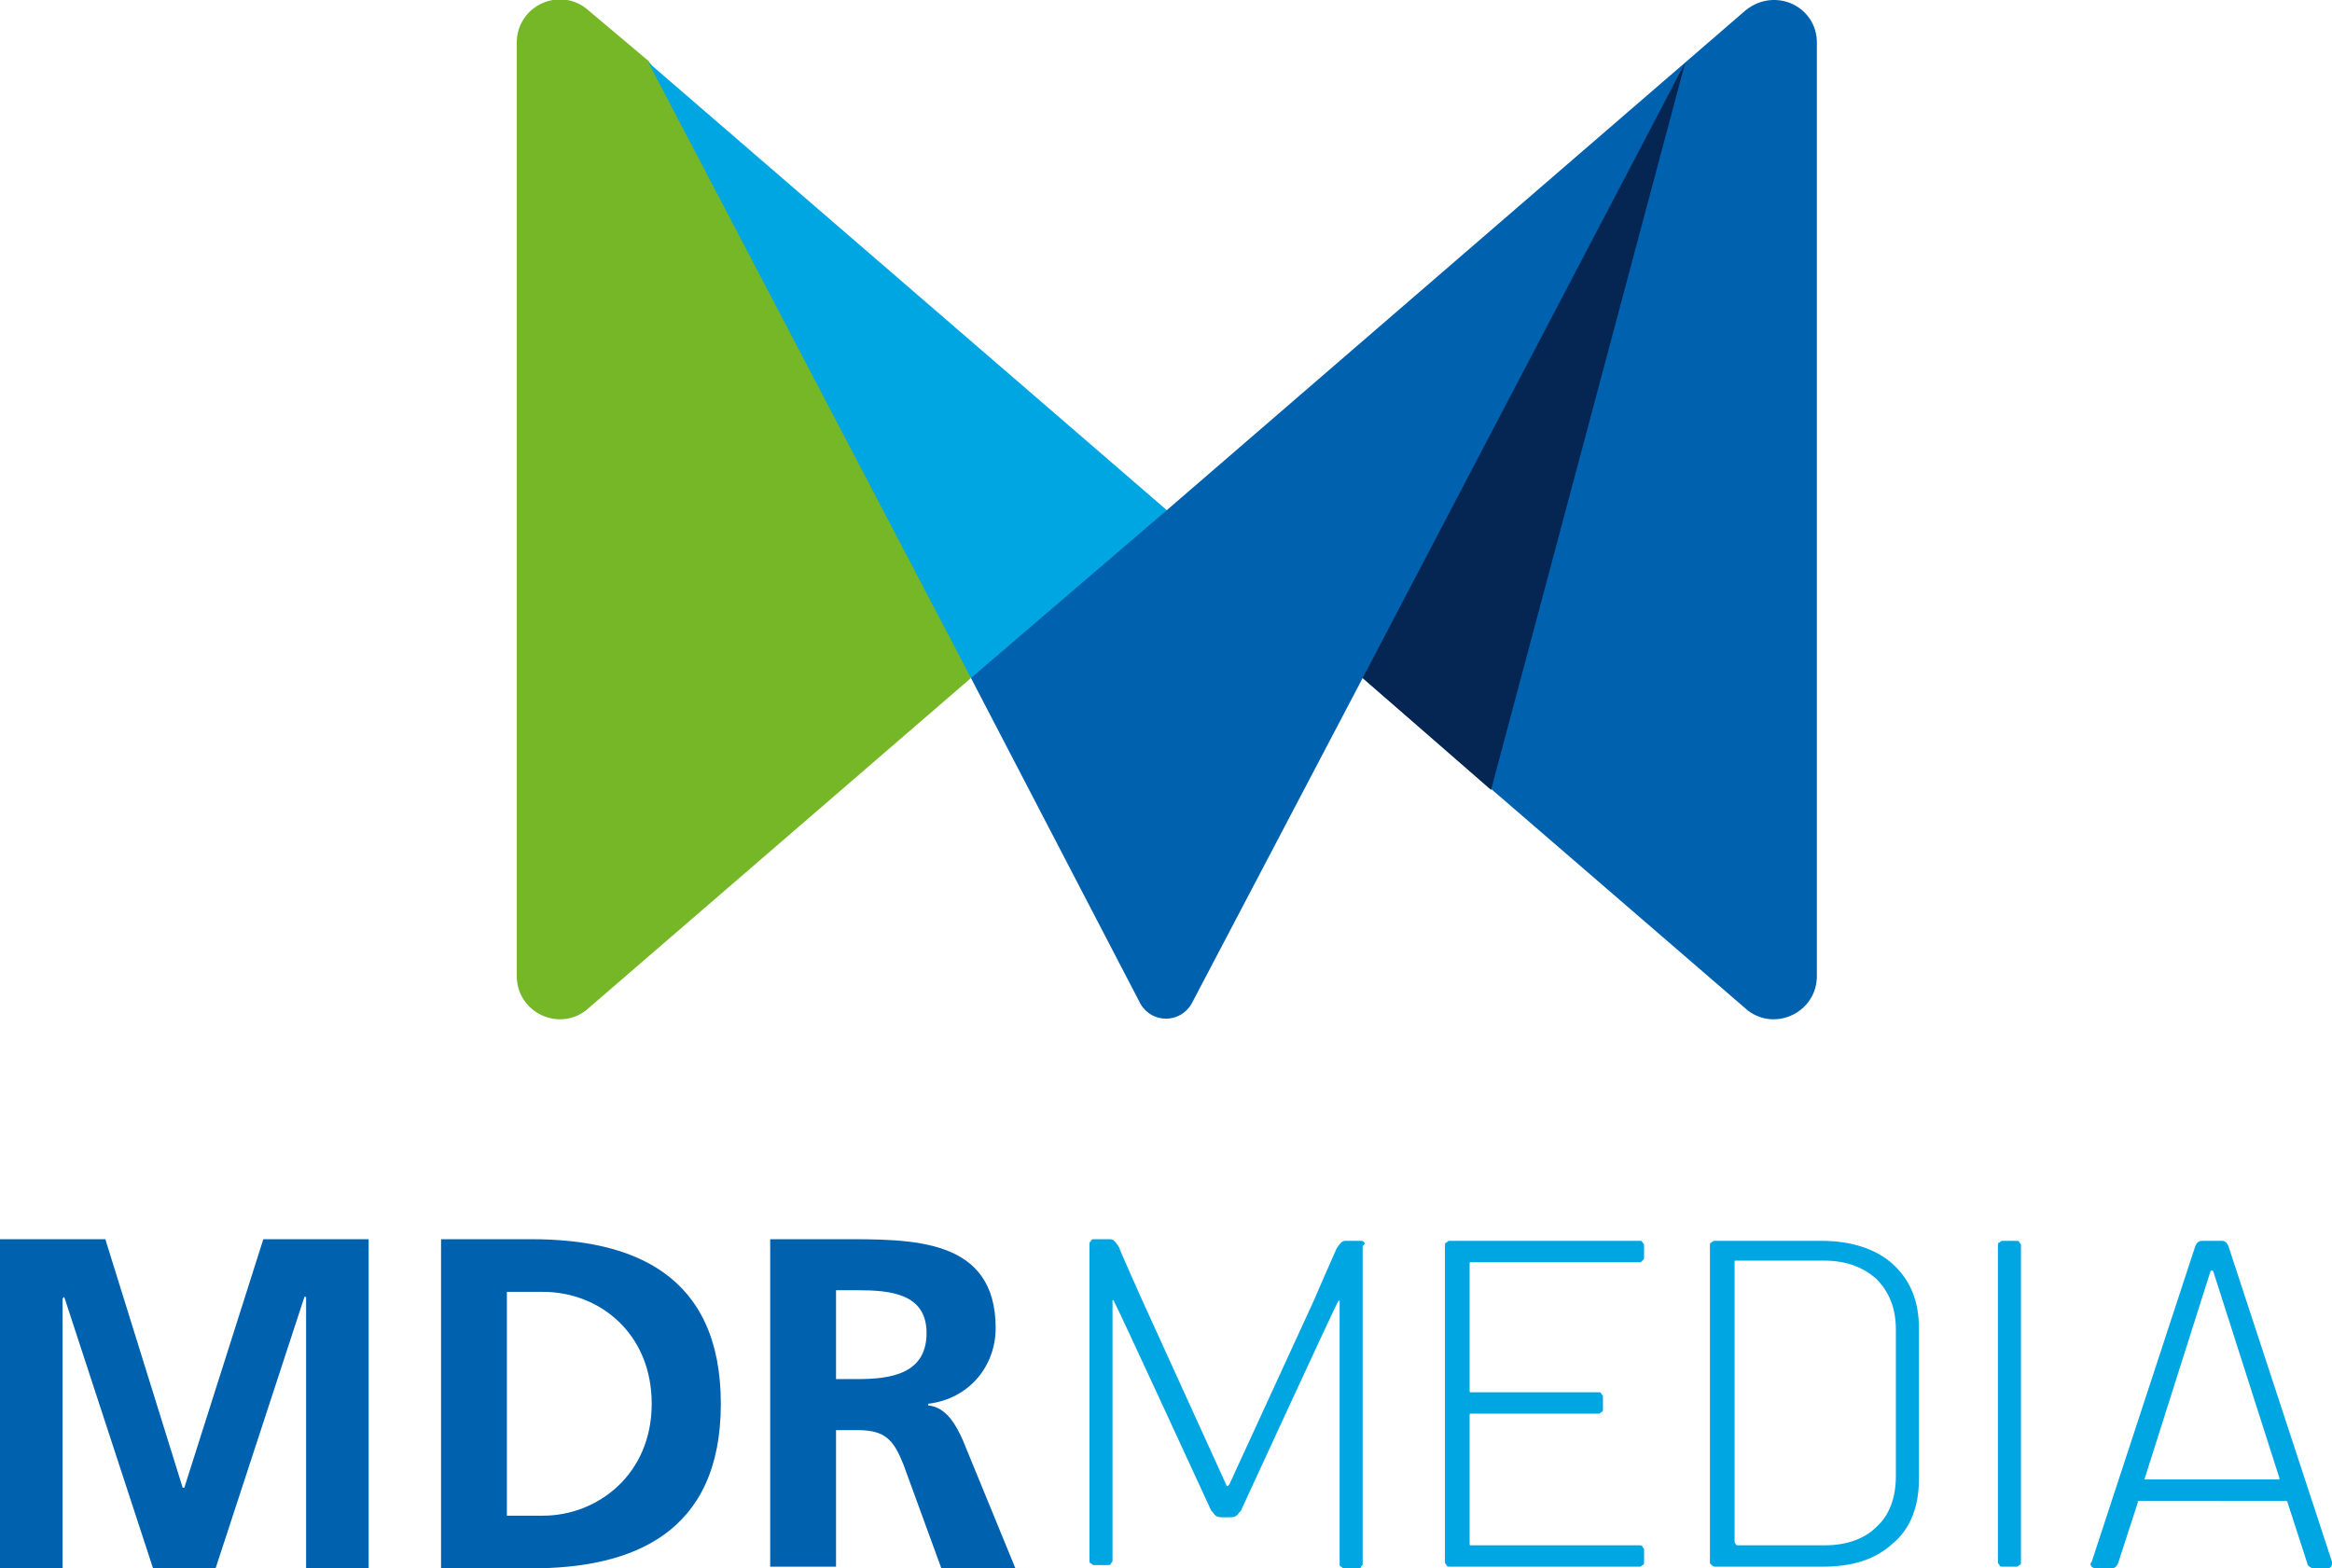
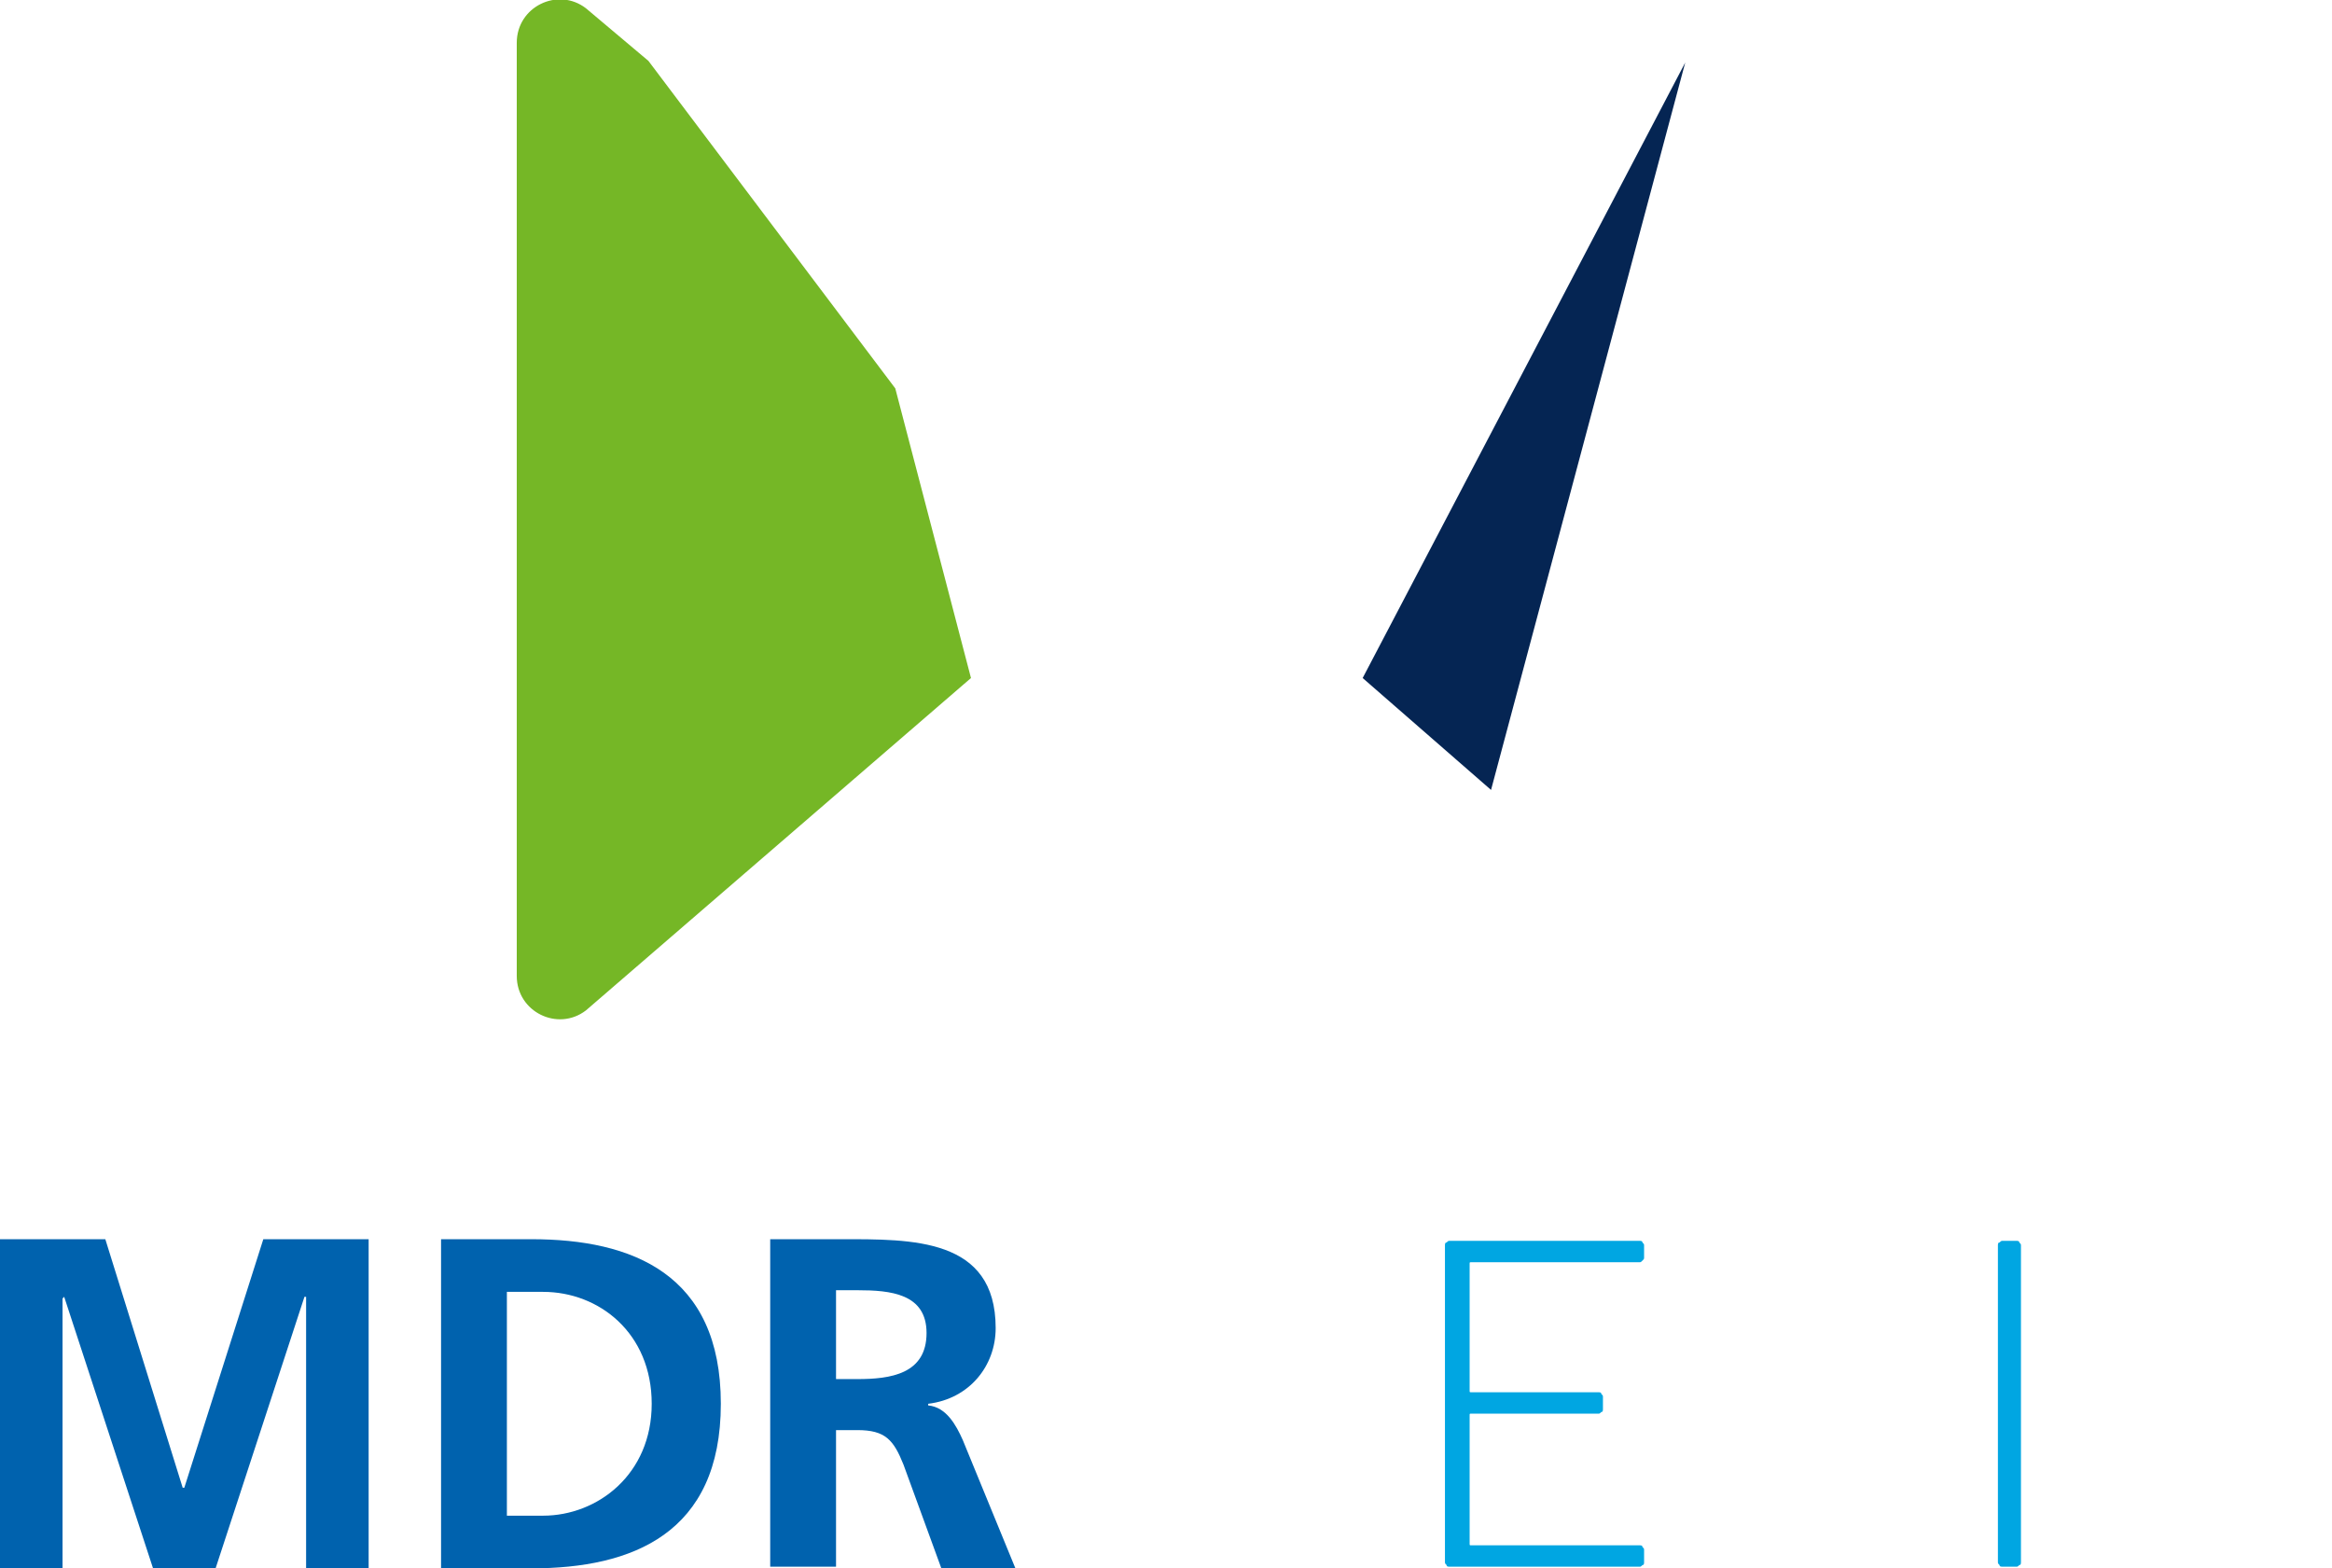
<svg xmlns="http://www.w3.org/2000/svg" version="1.1" id="Ebene_1" x="0px" y="0px" viewBox="0 0 141.7 95.3" style="enable-background:new 0 0 141.7 95.3;" xml:space="preserve">
  <style type="text/css">
	.st0{fill:#0062AE;}
	.st1{fill:#00A6E2;}
	.st2{fill:#75B726;}
	.st3{fill:#052553;}
</style>
  <g>
    <g>
      <path class="st0" d="M0,75.3h6.4l4.7,15.1h0.1L16,75.3h6.4v20h-3.8V78.8h-0.1l-5.4,16.5H9.3L3.9,78.8l-0.1,0.1v16.4H0V75.3z" />
      <path class="st0" d="M26.8,75.3h5.5c6.1,0,11.5,2.1,11.5,10c0,7.9-5.4,10-11.5,10h-5.5V75.3z M30.8,92.1H33c3.3,0,6.6-2.5,6.6-6.8    c0-4.3-3.2-6.8-6.6-6.8h-2.2V92.1z" />
      <path class="st0" d="M46.8,75.3h4.3c4.3,0,9.4-0.1,9.4,5.4c0,2.3-1.6,4.3-4.1,4.6v0.1c1.1,0.1,1.7,1.2,2.1,2.1l3.2,7.8h-4.5    L54.9,89c-0.6-1.5-1.1-2.1-2.8-2.1h-1.3v8.3h-4V75.3z M50.8,83.8h1.3c2,0,4.2-0.3,4.2-2.8c0-2.4-2.2-2.6-4.2-2.6h-1.3V83.8z" />
      <path class="st1" d="M99.8,76.6c-0.1,0.1-0.1,0.1-0.2,0.1H89.4c-0.1,0-0.1,0-0.1,0.1v7.7c0,0.1,0,0.1,0.1,0.1h7.7    c0.1,0,0.2,0,0.2,0.1c0.1,0.1,0.1,0.1,0.1,0.2v0.7c0,0.1,0,0.2-0.1,0.2c-0.1,0.1-0.1,0.1-0.2,0.1h-7.7c-0.1,0-0.1,0-0.1,0.1v7.8    c0,0.1,0,0.1,0.1,0.1h10.2c0.1,0,0.2,0,0.2,0.1c0.1,0.1,0.1,0.1,0.1,0.2v0.7c0,0.1,0,0.2-0.1,0.2c-0.1,0.1-0.1,0.1-0.2,0.1H88.1    c-0.1,0-0.2,0-0.2-0.1c-0.1-0.1-0.1-0.1-0.1-0.2V75.7c0-0.1,0-0.2,0.1-0.2c0.1-0.1,0.1-0.1,0.2-0.1h11.5c0.1,0,0.2,0,0.2,0.1    c0.1,0.1,0.1,0.1,0.1,0.2v0.7C99.9,76.5,99.9,76.5,99.8,76.6z" />
-       <path class="st1" d="M104,95.1c-0.1-0.1-0.1-0.1-0.1-0.2V75.7c0-0.1,0-0.2,0.1-0.2c0.1-0.1,0.1-0.1,0.2-0.1h6.5    c1.8,0,3.3,0.5,4.3,1.4c1.1,1,1.6,2.3,1.6,3.9v9.2c0,1.6-0.5,3-1.6,3.9c-1.1,1-2.5,1.4-4.3,1.4h-6.5    C104.2,95.2,104.1,95.2,104,95.1z M105.6,93.9h5.3c1.3,0,2.4-0.4,3.1-1.1c0.8-0.7,1.2-1.8,1.2-3.1v-8.9c0-1.3-0.4-2.3-1.2-3.1    c-0.8-0.7-1.8-1.1-3.2-1.1h-5.3c-0.1,0-0.1,0-0.1,0.1v17C105.5,93.9,105.5,93.9,105.6,93.9z" />
-       <path class="st1" d="M121.5,95.1c-0.1-0.1-0.1-0.1-0.1-0.2V75.7c0-0.1,0-0.2,0.1-0.2c0.1-0.1,0.1-0.1,0.2-0.1h0.8    c0.1,0,0.2,0,0.2,0.1c0.1,0.1,0.1,0.1,0.1,0.2v19.2c0,0.1,0,0.2-0.1,0.2c-0.1,0.1-0.1,0.1-0.2,0.1h-0.8    C121.6,95.2,121.5,95.2,121.5,95.1z" />
-       <path class="st1" d="M140.2,95l-1.2-3.7c0-0.1-0.1-0.1-0.1-0.1H130c-0.1,0-0.1,0-0.1,0.1l-1.2,3.7c-0.1,0.2-0.2,0.3-0.4,0.3h-0.9    c-0.1,0-0.2,0-0.3-0.1c-0.1-0.1-0.1-0.2,0-0.3l6.3-19.2c0.1-0.2,0.2-0.3,0.4-0.3h1.2c0.2,0,0.3,0.1,0.4,0.3l6.3,19.2    c0,0,0,0.1,0,0.1c0,0.2-0.1,0.3-0.3,0.3h-0.9C140.3,95.2,140.2,95.1,140.2,95z M130.3,89.9C130.3,89.9,130.4,89.9,130.3,89.9    l8.1,0c0,0,0.1,0,0.1,0c0,0,0-0.1,0-0.1l-4-12.5c0,0,0-0.1-0.1-0.1c0,0-0.1,0-0.1,0.1L130.3,89.9    C130.3,89.8,130.3,89.8,130.3,89.9z" />
+       <path class="st1" d="M121.5,95.1c-0.1-0.1-0.1-0.1-0.1-0.2V75.7c0-0.1,0-0.2,0.1-0.2c0.1-0.1,0.1-0.1,0.2-0.1h0.8    c0.1,0,0.2,0,0.2,0.1c0.1,0.1,0.1,0.1,0.1,0.2v19.2c0,0.1,0,0.2-0.1,0.2c-0.1,0.1-0.1,0.1-0.2,0.1h-0.8    C121.6,95.2,121.5,95.2,121.5,95.1" />
      <g>
-         <path class="st1" d="M82.9,75.5c-0.1-0.1-0.1-0.1-0.2-0.1h-0.9c-0.1,0-0.2,0-0.3,0.1c0,0-0.2,0.2-0.3,0.4     c-0.1,0.2-1.4,3.2-1.4,3.2l-5.1,11.1c0,0-0.1,0.1-0.1,0.1l0,0c0,0-0.1,0-0.1-0.1L69.4,79c0,0-1.3-2.9-1.4-3.2     c-0.1-0.2-0.3-0.4-0.3-0.4c-0.1-0.1-0.2-0.1-0.3-0.1h-0.9c-0.1,0-0.2,0-0.2,0.1c-0.1,0.1-0.1,0.1-0.1,0.2v19.2     c0,0.1,0,0.2,0.1,0.2c0.1,0.1,0.1,0.1,0.2,0.1h0.8c0.1,0,0.2,0,0.2-0.1c0.1-0.1,0.1-0.1,0.1-0.2c0,0,0-3.6,0-7.4V79     c0,0,0.1,0,0.1,0.1c0.1,0.1,5.9,12.7,5.9,12.7l0.1,0.1c0.2,0.3,0.3,0.3,0.8,0.3c0.5,0,0.6,0,0.8-0.3l0.1-0.1     c0,0,5.8-12.6,5.9-12.7c0.1-0.1,0.1-0.1,0.1-0.1v9.1c0,3.6,0,6.9,0,6.9c0,0.1,0,0.2,0.1,0.2c0.1,0.1,0.1,0.1,0.2,0.1h0.8     c0.1,0,0.2,0,0.2-0.1c0.1-0.1,0.1-0.1,0.1-0.2V75.7C83,75.6,82.9,75.5,82.9,75.5z" />
-       </g>
+         </g>
    </g>
    <g>
      <path class="st2" d="M59,41.2L35.6,61.4c-1.7,1.3-4.2,0.1-4.2-2.1V2.6c0-2.2,2.5-3.4,4.2-2.1l3.8,3.2l0,0l15,19.9L59,41.2z" />
-       <polygon class="st1" points="70.9,31 70.9,31 67.8,41.2 59,41.2 39.4,3.8   " />
-       <path class="st0" d="M106.1,0.6L70.9,31L59,41.2L69.3,61c0.7,1.2,2.4,1.2,3.1,0l10.4-19.8l23.4,20.2c1.7,1.3,4.2,0.1,4.2-2.1V2.6    C110.4,0.4,107.9-0.8,106.1,0.6z" />
      <polygon class="st3" points="102.4,3.8 90.6,48 82.8,41.2   " />
    </g>
  </g>
</svg>